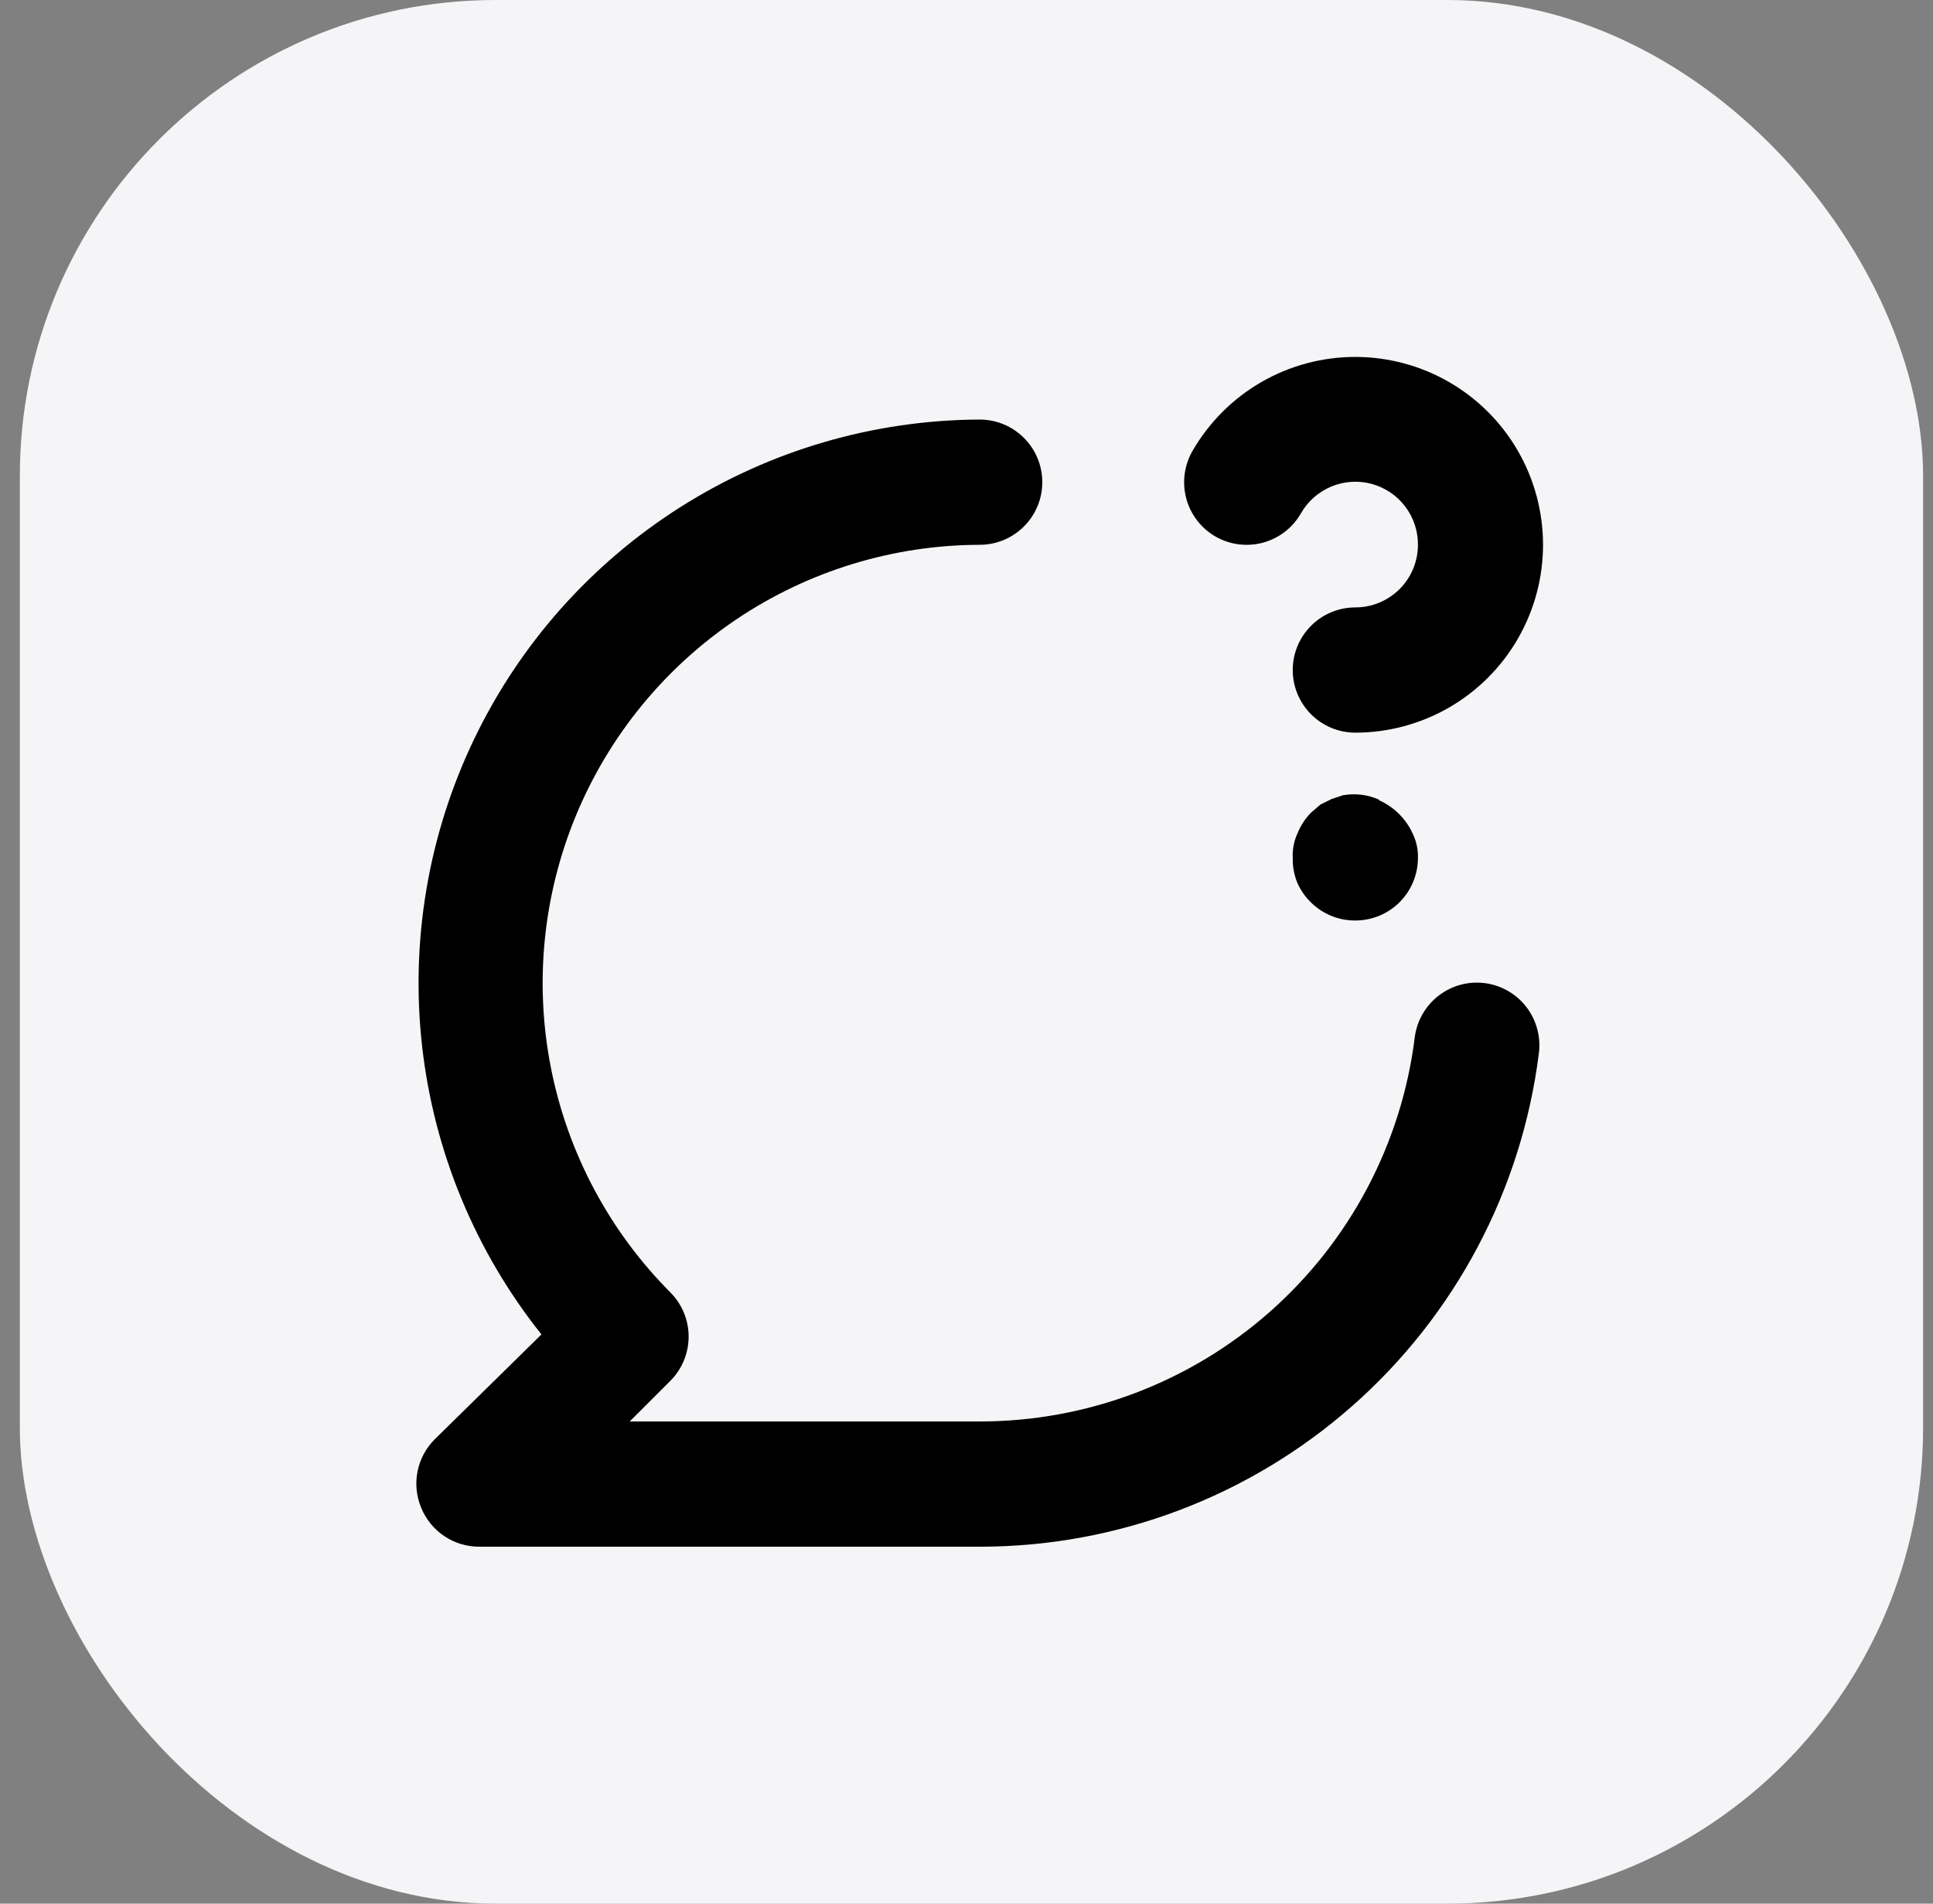
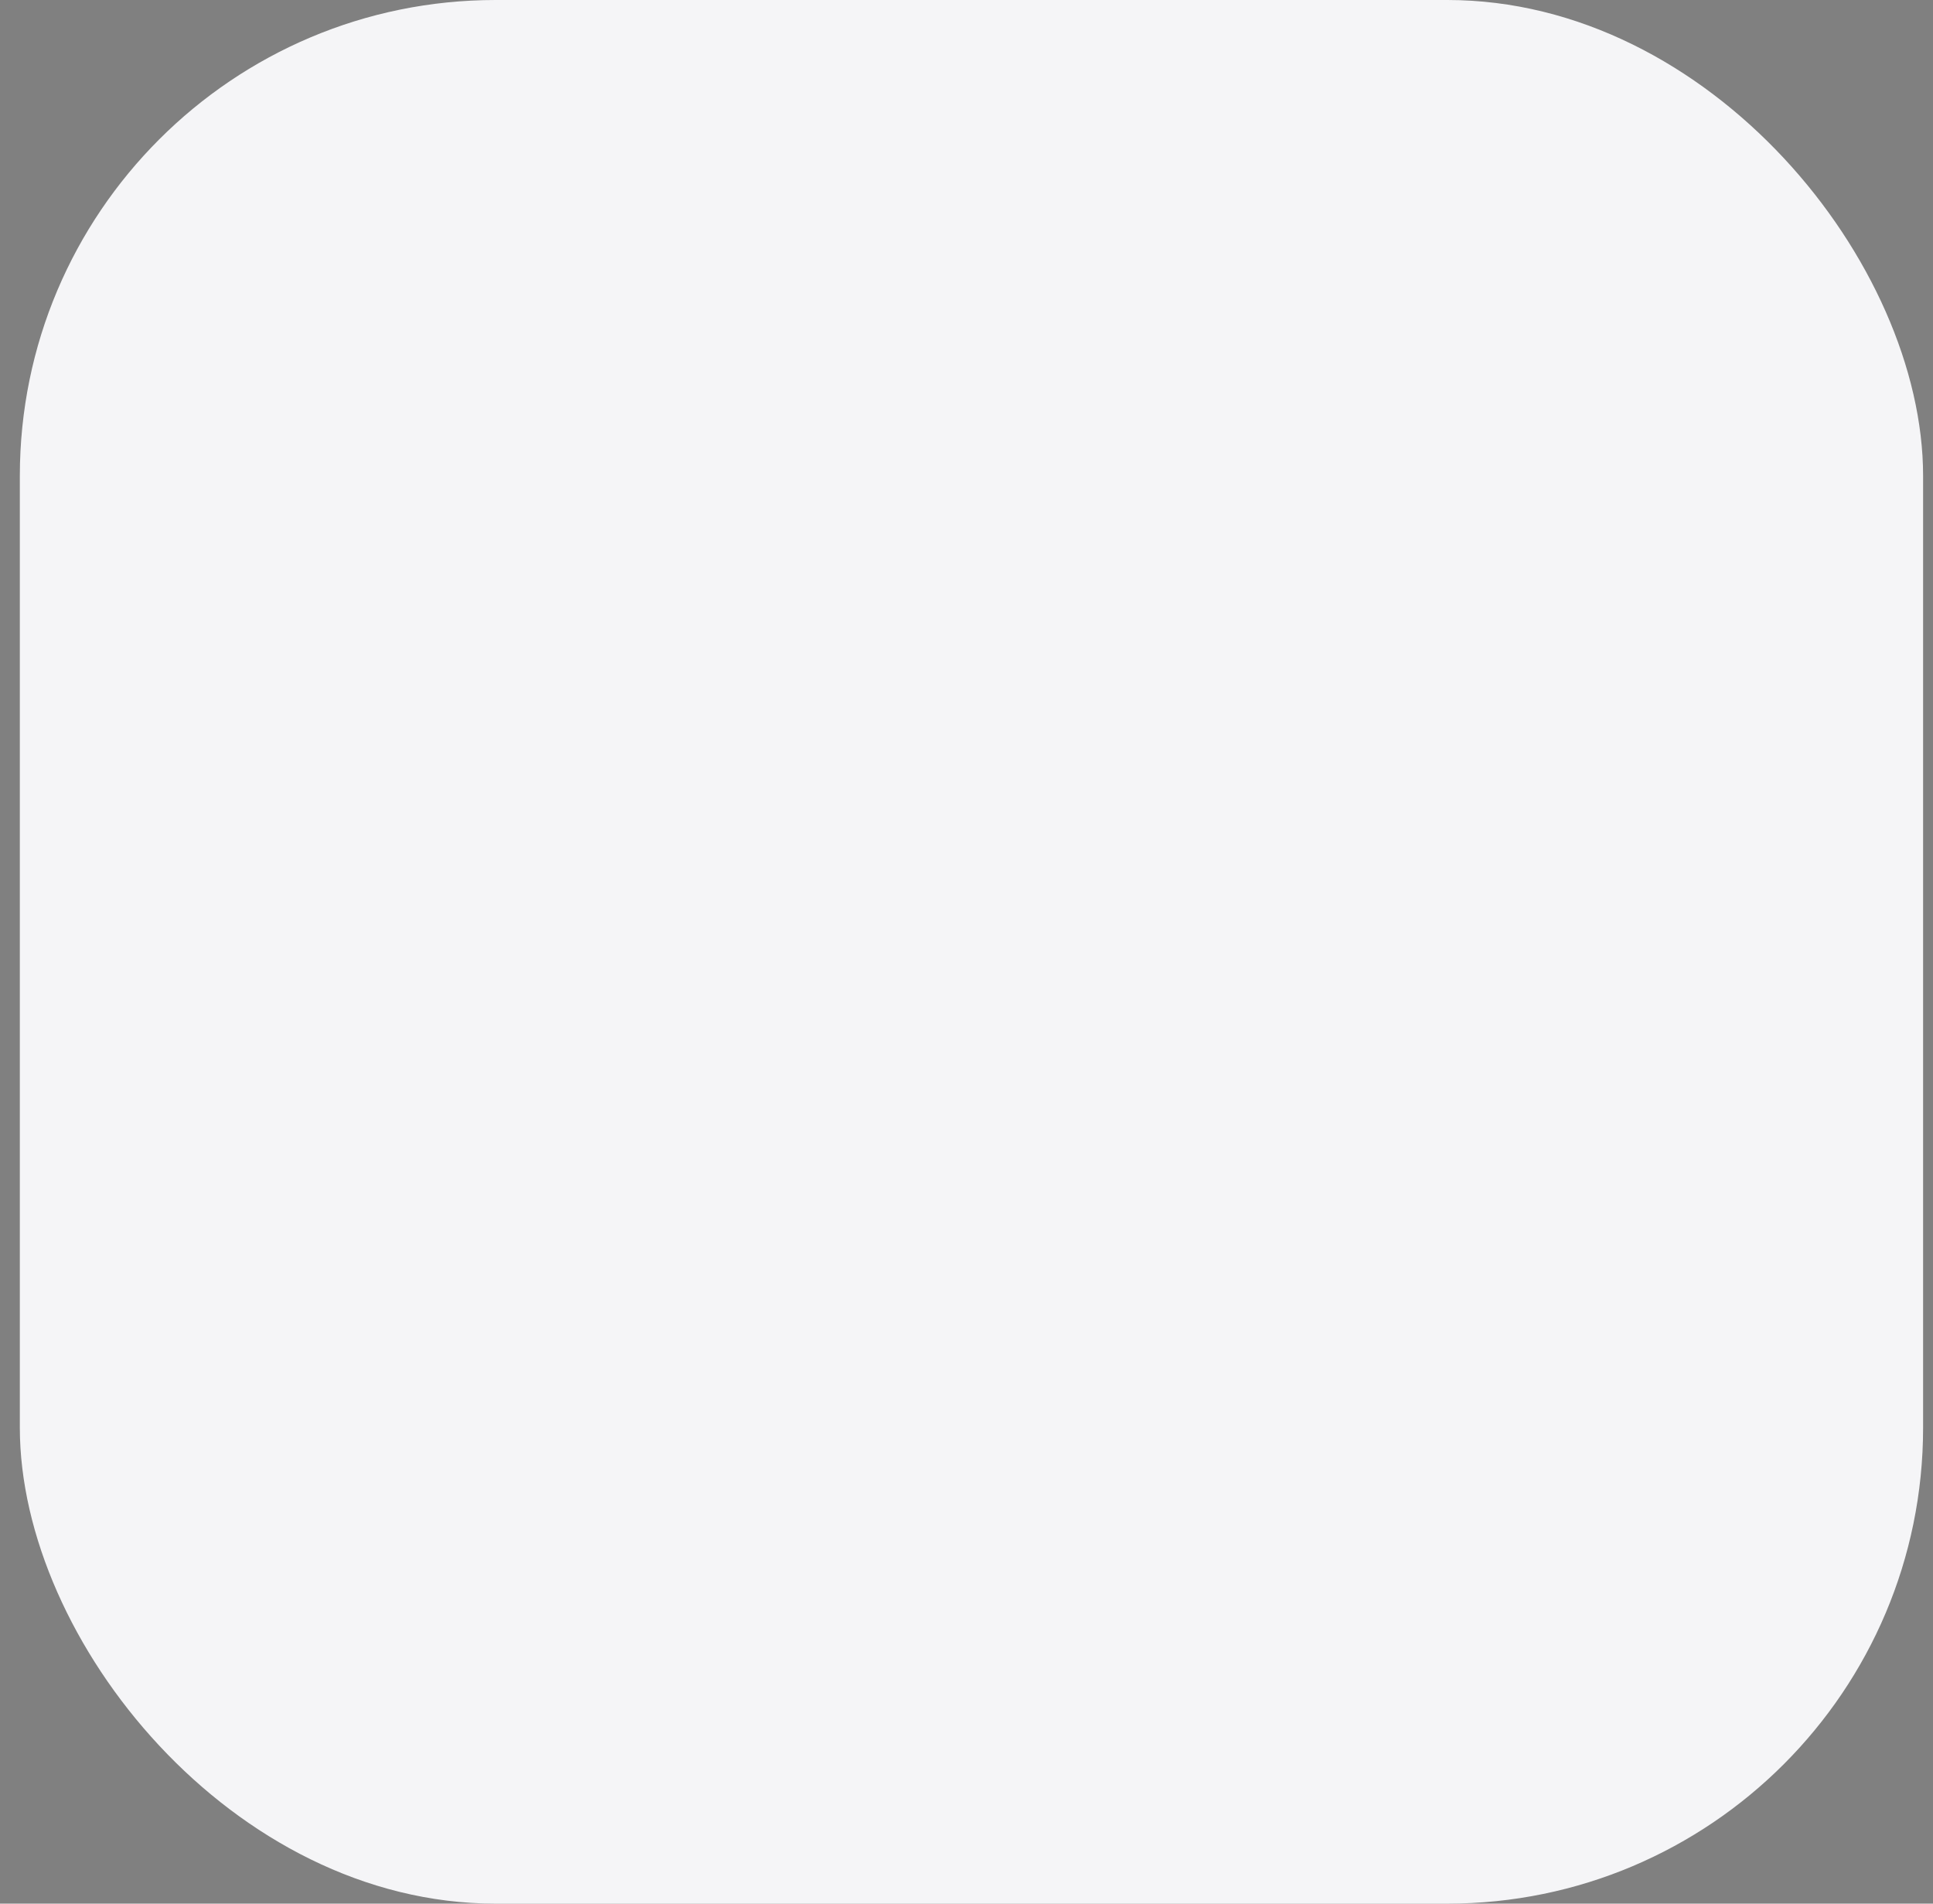
<svg xmlns="http://www.w3.org/2000/svg" width="65" height="64" viewBox="0 0 65 64" fill="none">
  <rect x="0" y="0" width="65" height="64" fill="#808080" stroke="none" />
  <rect x="0.667" width="64" height="64" rx="16" fill="#F5F5F7" />
-   <path d="M40.88 18.042C41.364 18.317 41.936 18.389 42.472 18.243C43.009 18.097 43.466 17.745 43.743 17.263C43.973 16.858 44.331 16.54 44.761 16.36C45.191 16.179 45.669 16.147 46.119 16.267C46.569 16.388 46.967 16.654 47.249 17.025C47.532 17.396 47.684 17.85 47.68 18.316C47.68 18.874 47.459 19.41 47.064 19.804C46.669 20.199 46.133 20.421 45.575 20.421C45.017 20.421 44.481 20.643 44.087 21.038C43.692 21.433 43.47 21.968 43.47 22.526C43.47 23.085 43.692 23.62 44.087 24.015C44.481 24.41 45.017 24.632 45.575 24.632C46.684 24.631 47.772 24.338 48.732 23.784C49.692 23.229 50.488 22.431 51.042 21.471C51.596 20.511 51.887 19.422 51.887 18.313C51.886 17.205 51.594 16.116 51.04 15.156C50.485 14.196 49.688 13.399 48.728 12.845C47.768 12.291 46.678 12 45.57 12C44.462 12 43.373 12.292 42.413 12.846C41.453 13.401 40.656 14.198 40.101 15.158C39.962 15.398 39.872 15.664 39.836 15.939C39.8 16.214 39.818 16.494 39.891 16.762C39.963 17.03 40.088 17.281 40.258 17.501C40.428 17.721 40.639 17.905 40.88 18.042ZM49.933 33.053C49.38 32.981 48.822 33.131 48.38 33.471C47.938 33.81 47.648 34.311 47.575 34.863C47.133 38.432 45.402 41.716 42.707 44.097C40.012 46.478 36.539 47.791 32.944 47.789H21.175L22.544 46.421C22.936 46.027 23.156 45.493 23.156 44.937C23.156 44.381 22.936 43.847 22.544 43.453C20.491 41.392 19.094 38.77 18.529 35.916C17.963 33.063 18.255 30.106 19.367 27.419C20.479 24.731 22.362 22.432 24.778 20.812C27.194 19.192 30.035 18.324 32.944 18.316C33.502 18.316 34.037 18.094 34.432 17.699C34.827 17.304 35.049 16.769 35.049 16.21C35.049 15.652 34.827 15.117 34.432 14.722C34.037 14.327 33.502 14.105 32.944 14.105C29.384 14.12 25.901 15.137 22.893 17.04C19.884 18.944 17.473 21.655 15.935 24.866C14.397 28.076 13.794 31.654 14.196 35.191C14.598 38.728 15.988 42.08 18.207 44.863L14.607 48.4C14.315 48.696 14.117 49.072 14.038 49.48C13.959 49.889 14.003 50.311 14.165 50.695C14.322 51.079 14.591 51.408 14.935 51.641C15.28 51.873 15.686 51.998 16.101 52H32.944C37.557 52.001 42.012 50.318 45.474 47.267C48.935 44.217 51.164 40.009 51.744 35.432C51.782 35.156 51.766 34.876 51.695 34.607C51.625 34.338 51.502 34.086 51.334 33.865C51.166 33.644 50.955 33.458 50.715 33.319C50.474 33.179 50.209 33.089 49.933 33.053ZM46.375 26.884C45.992 26.715 45.567 26.663 45.154 26.737L44.775 26.863L44.396 27.053L44.08 27.326C43.891 27.52 43.741 27.749 43.638 28C43.514 28.263 43.456 28.552 43.47 28.842C43.464 29.123 43.514 29.402 43.617 29.663C43.726 29.916 43.883 30.145 44.08 30.337C44.277 30.532 44.51 30.686 44.767 30.791C45.023 30.896 45.298 30.949 45.575 30.947C46.133 30.947 46.669 30.726 47.064 30.331C47.459 29.936 47.68 29.401 47.68 28.842C47.688 28.566 47.63 28.292 47.512 28.042C47.286 27.536 46.881 27.131 46.375 26.905V26.884Z" fill="black" />
</svg>